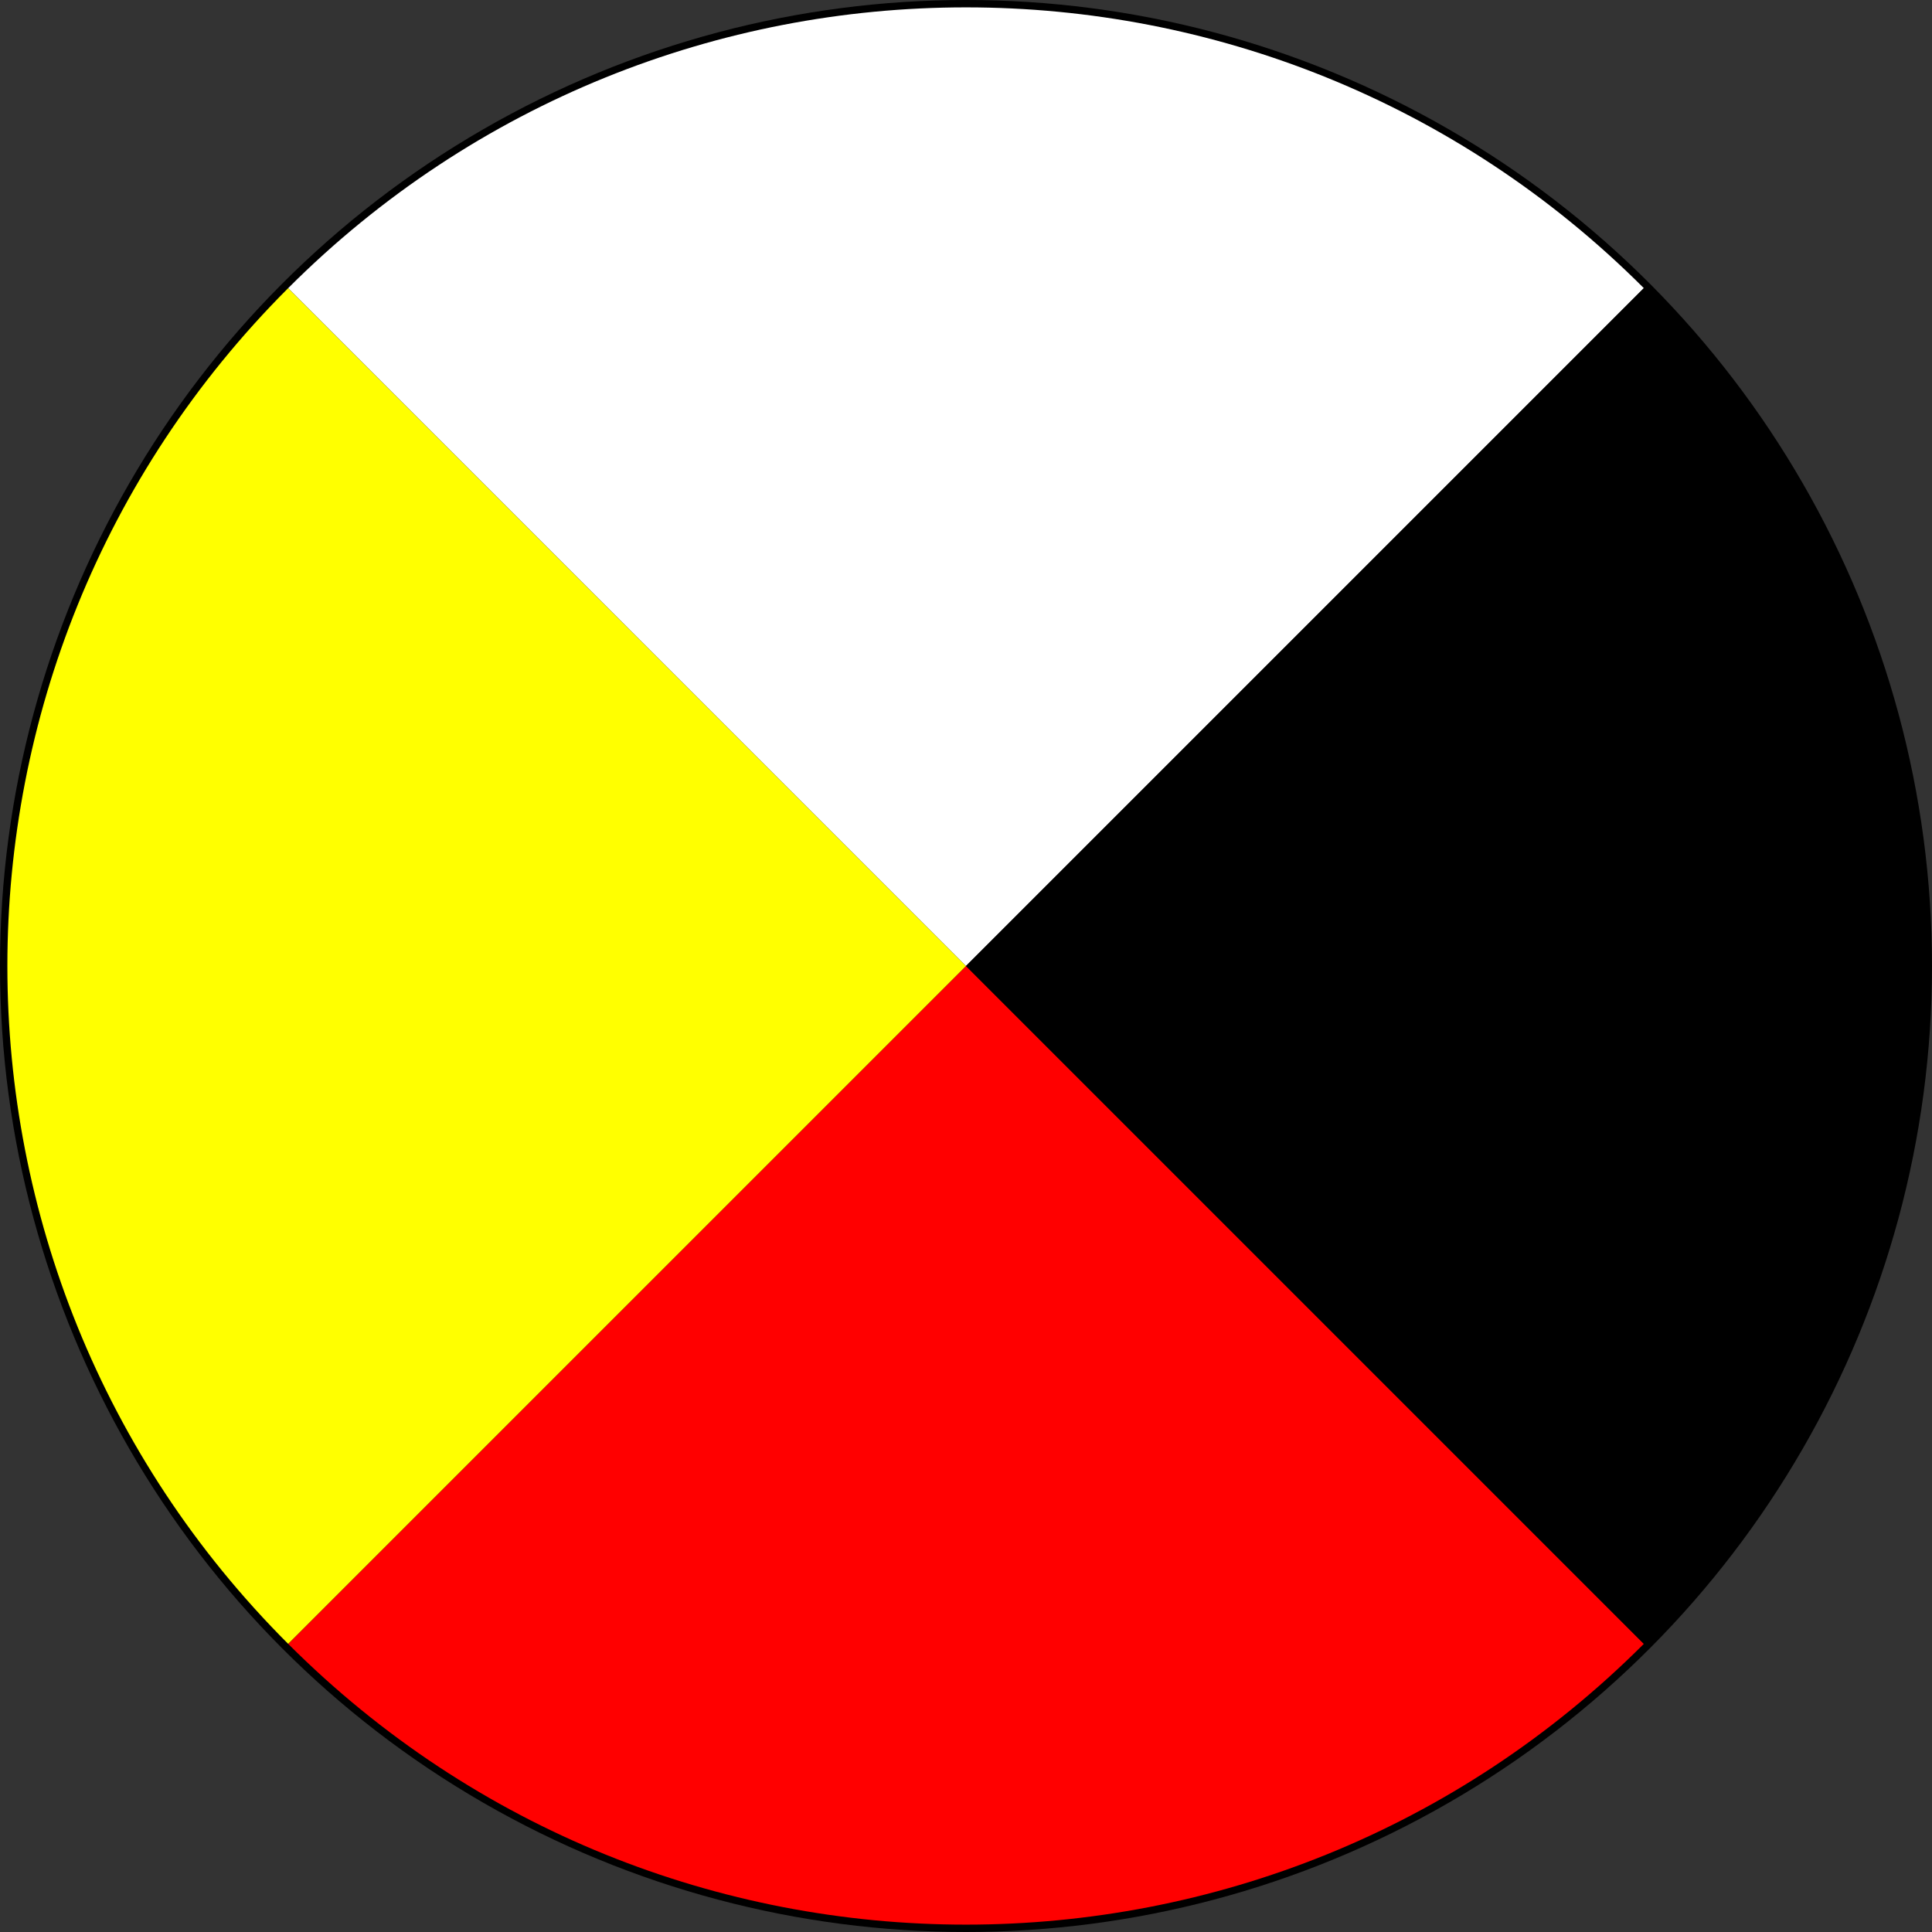
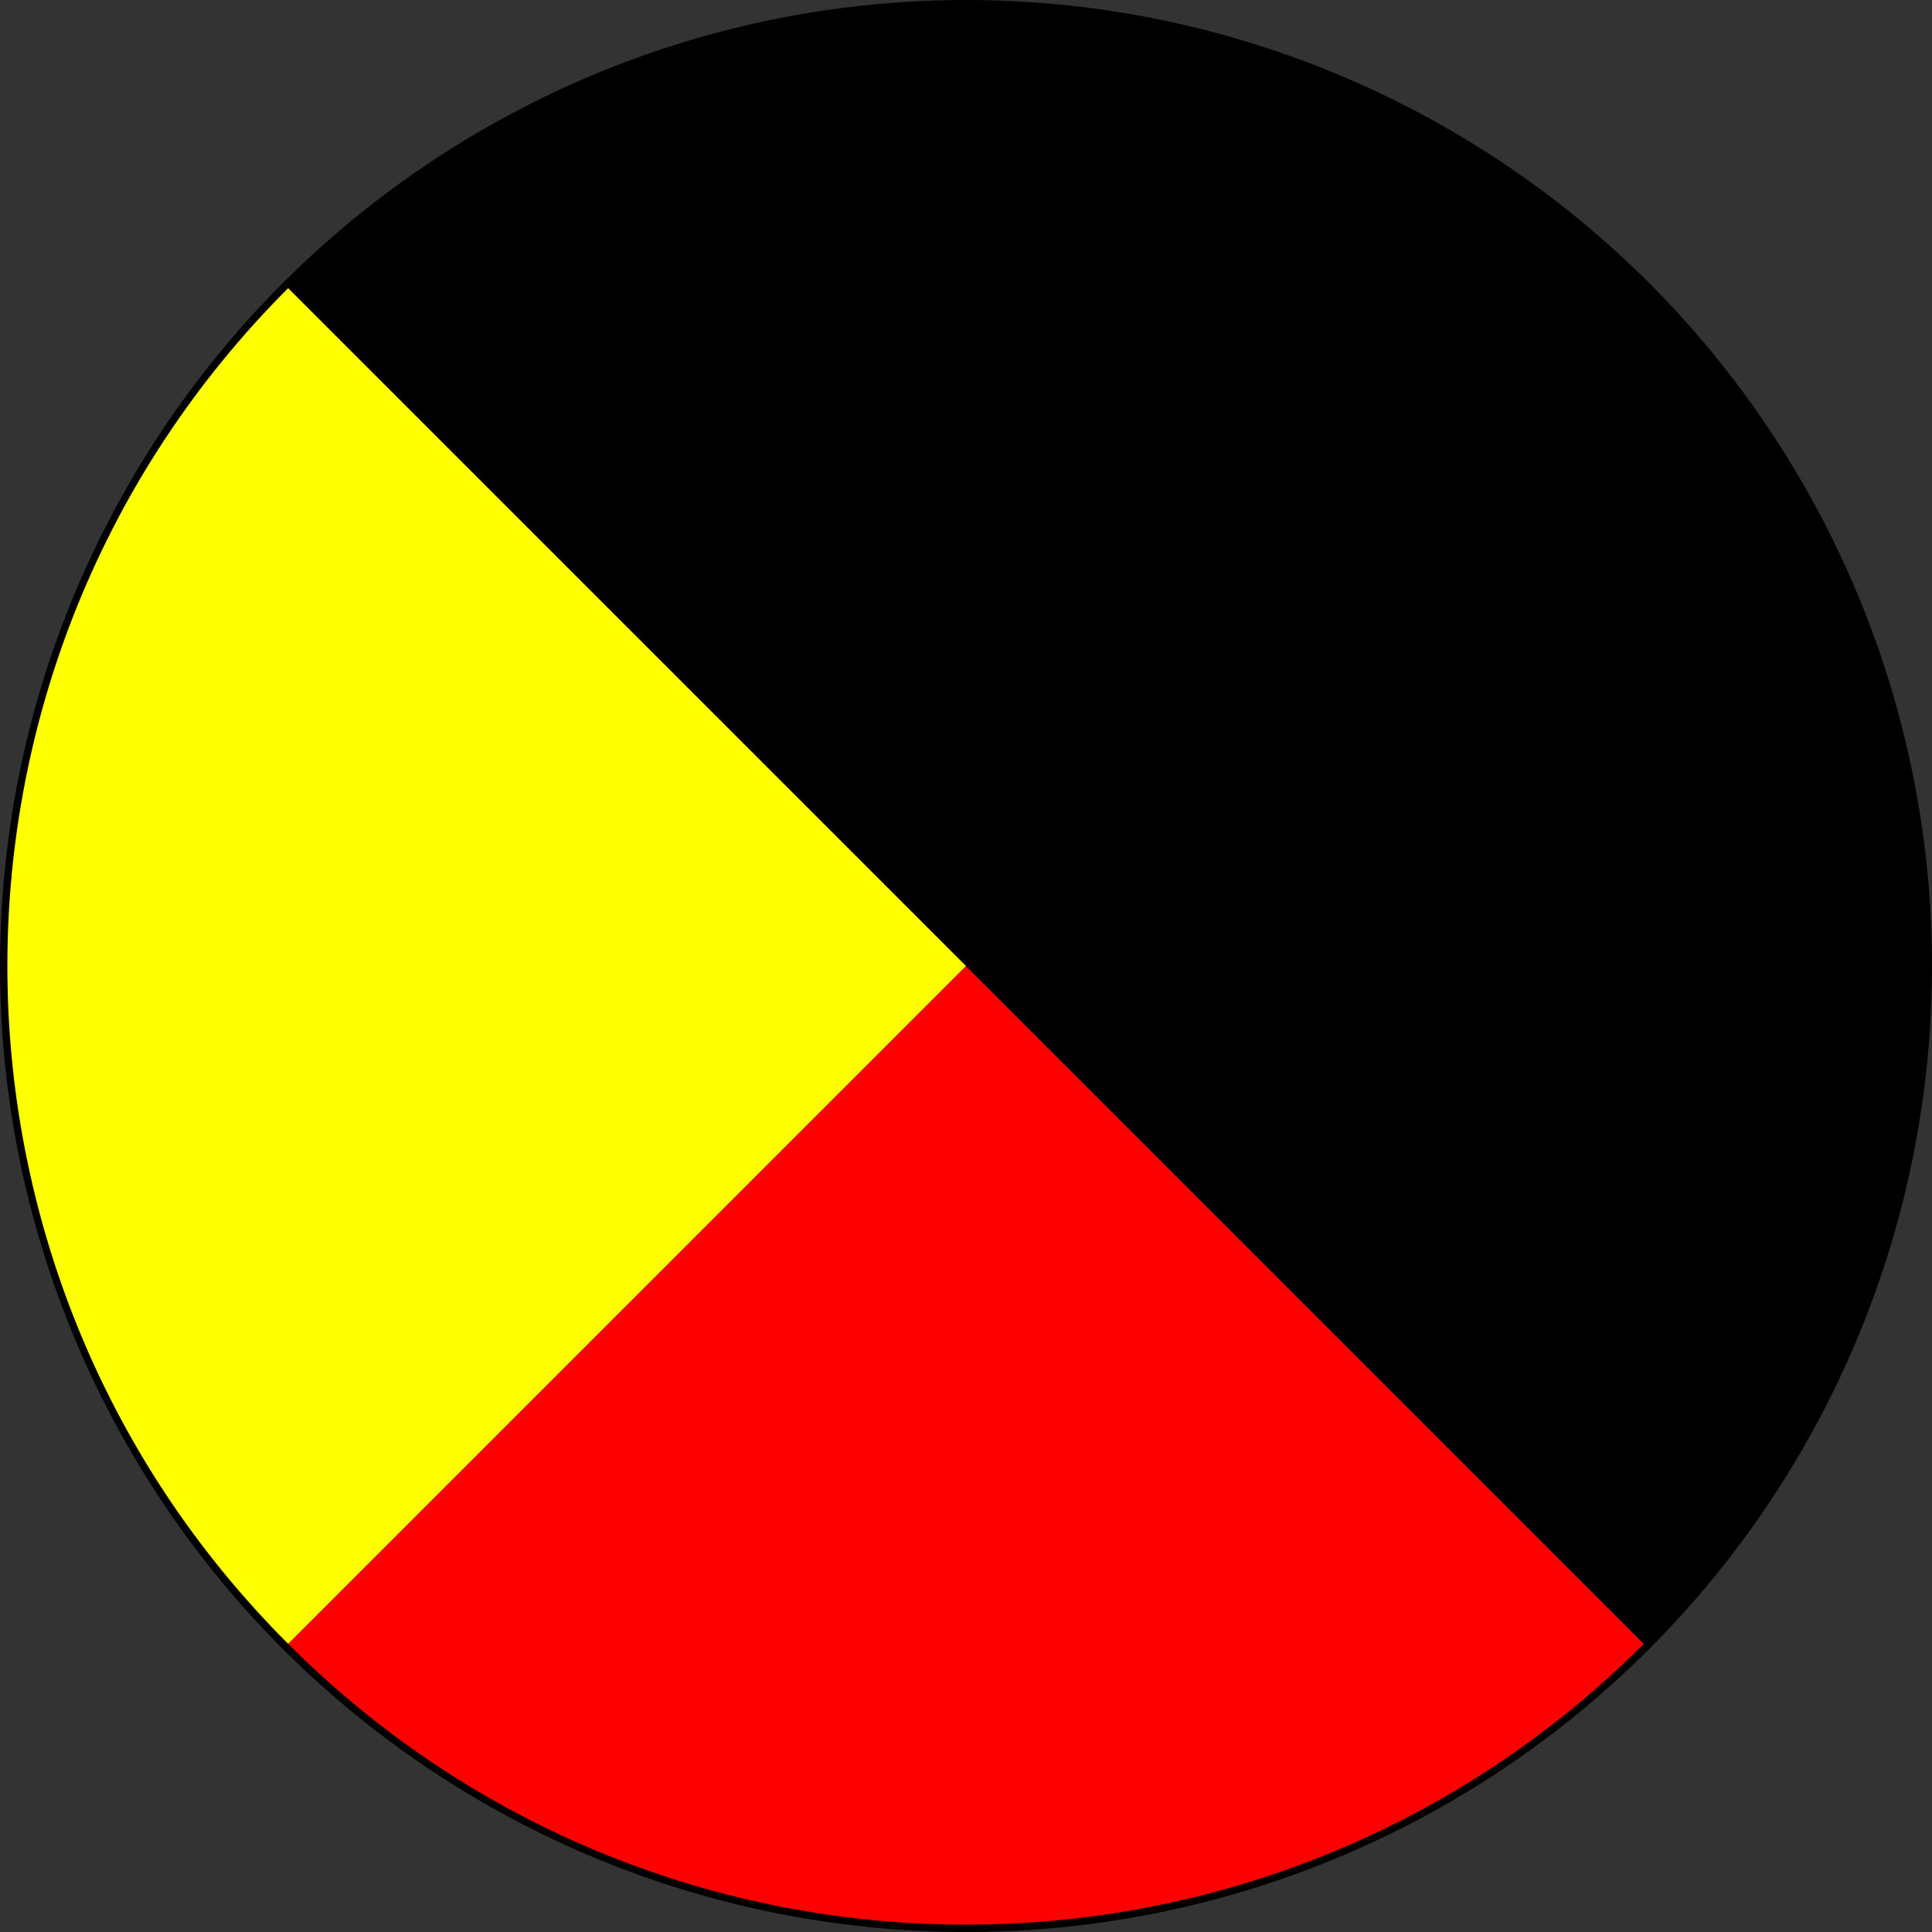
<svg xmlns="http://www.w3.org/2000/svg" id="Layer_1" data-name="Layer 1" viewBox="0 0 786 786">
  <rect x="0" y="0" width="786" height="786" fill="#333333" stroke="none" />
  <defs>
    <style>.cls-1{fill:red;}.cls-2{fill:#ff0;}.cls-3{fill:#fff;}</style>
  </defs>
  <title>medicine-wheel</title>
  <circle cx="393" cy="393" r="393" />
  <path class="cls-1" d="M675.77,675.77c-152.3,152.31-399.24,152.31-551.54,0L400,400Z" transform="translate(-7 -7)" />
  <path class="cls-2" d="M124.23,675.77c-152.31-152.3-152.31-399.24,0-551.54L400,400Z" transform="translate(-7 -7)" />
-   <path class="cls-3" d="M124.23,124.23c152.3-152.31,399.24-152.31,551.54,0L400,400Z" transform="translate(-7 -7)" />
  <path d="M675.77,124.23c152.31,152.3,152.31,399.24,0,551.54L400,400Z" transform="translate(-7 -7)" />
</svg>